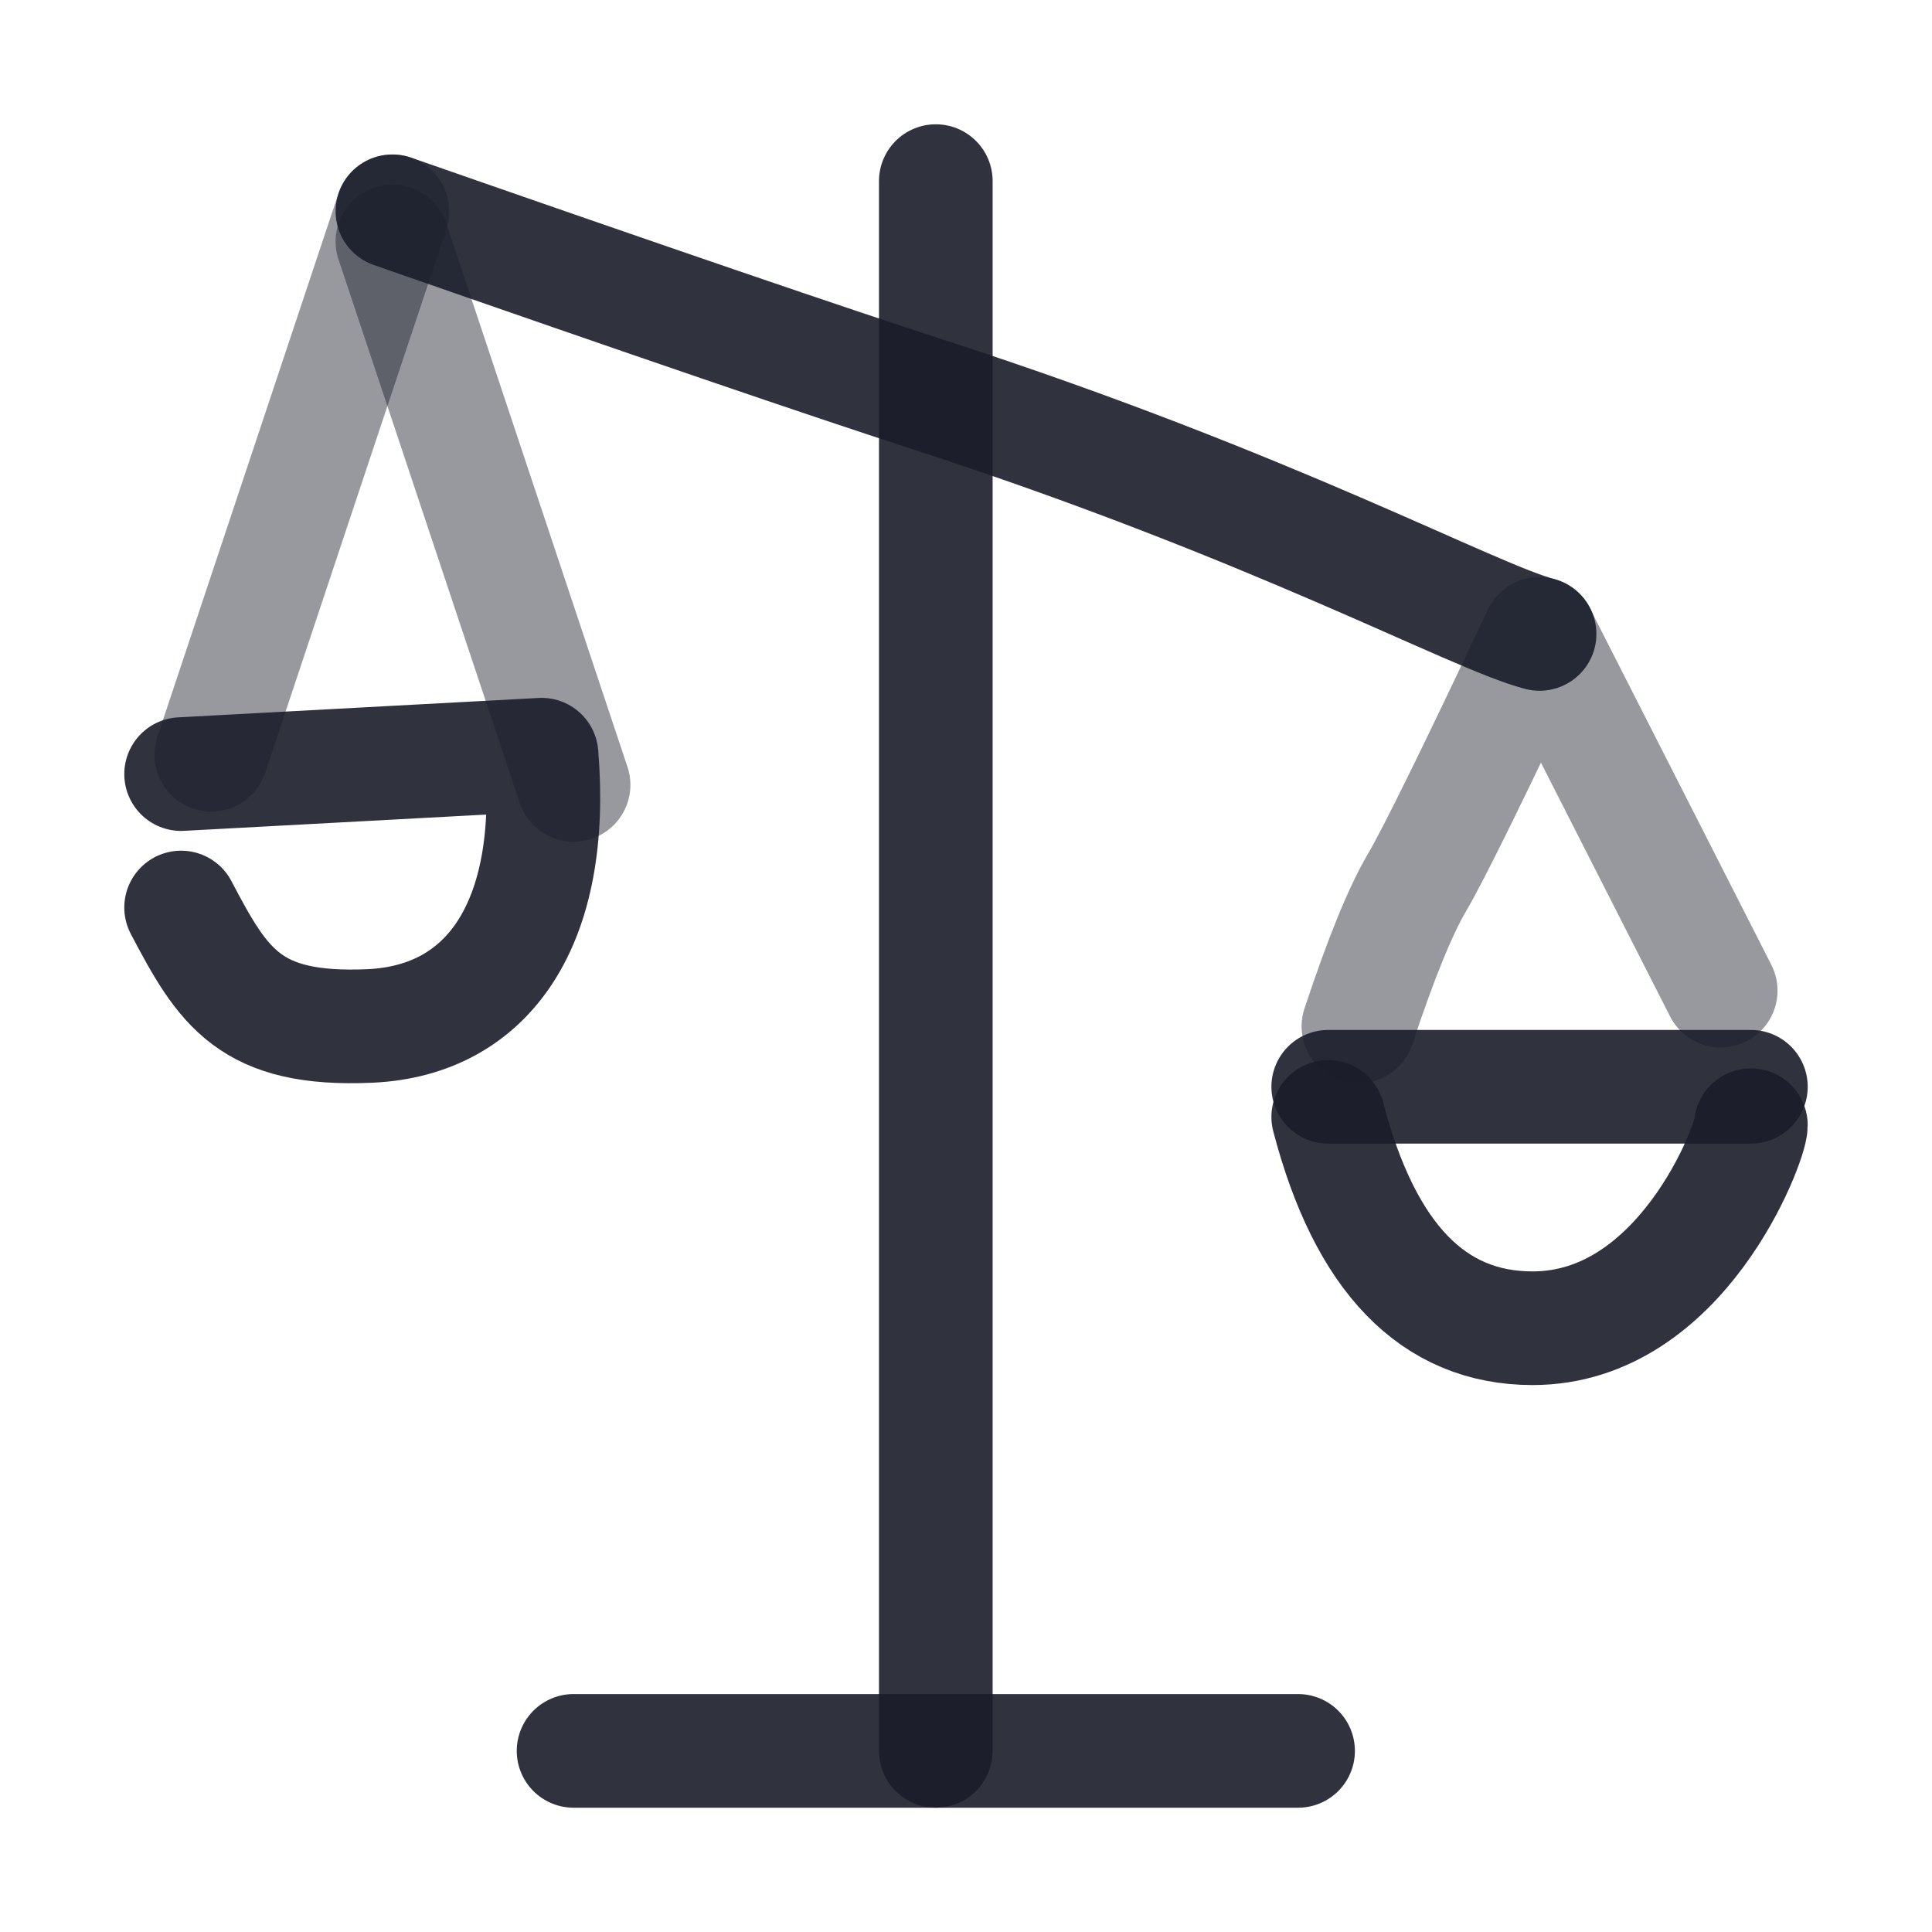
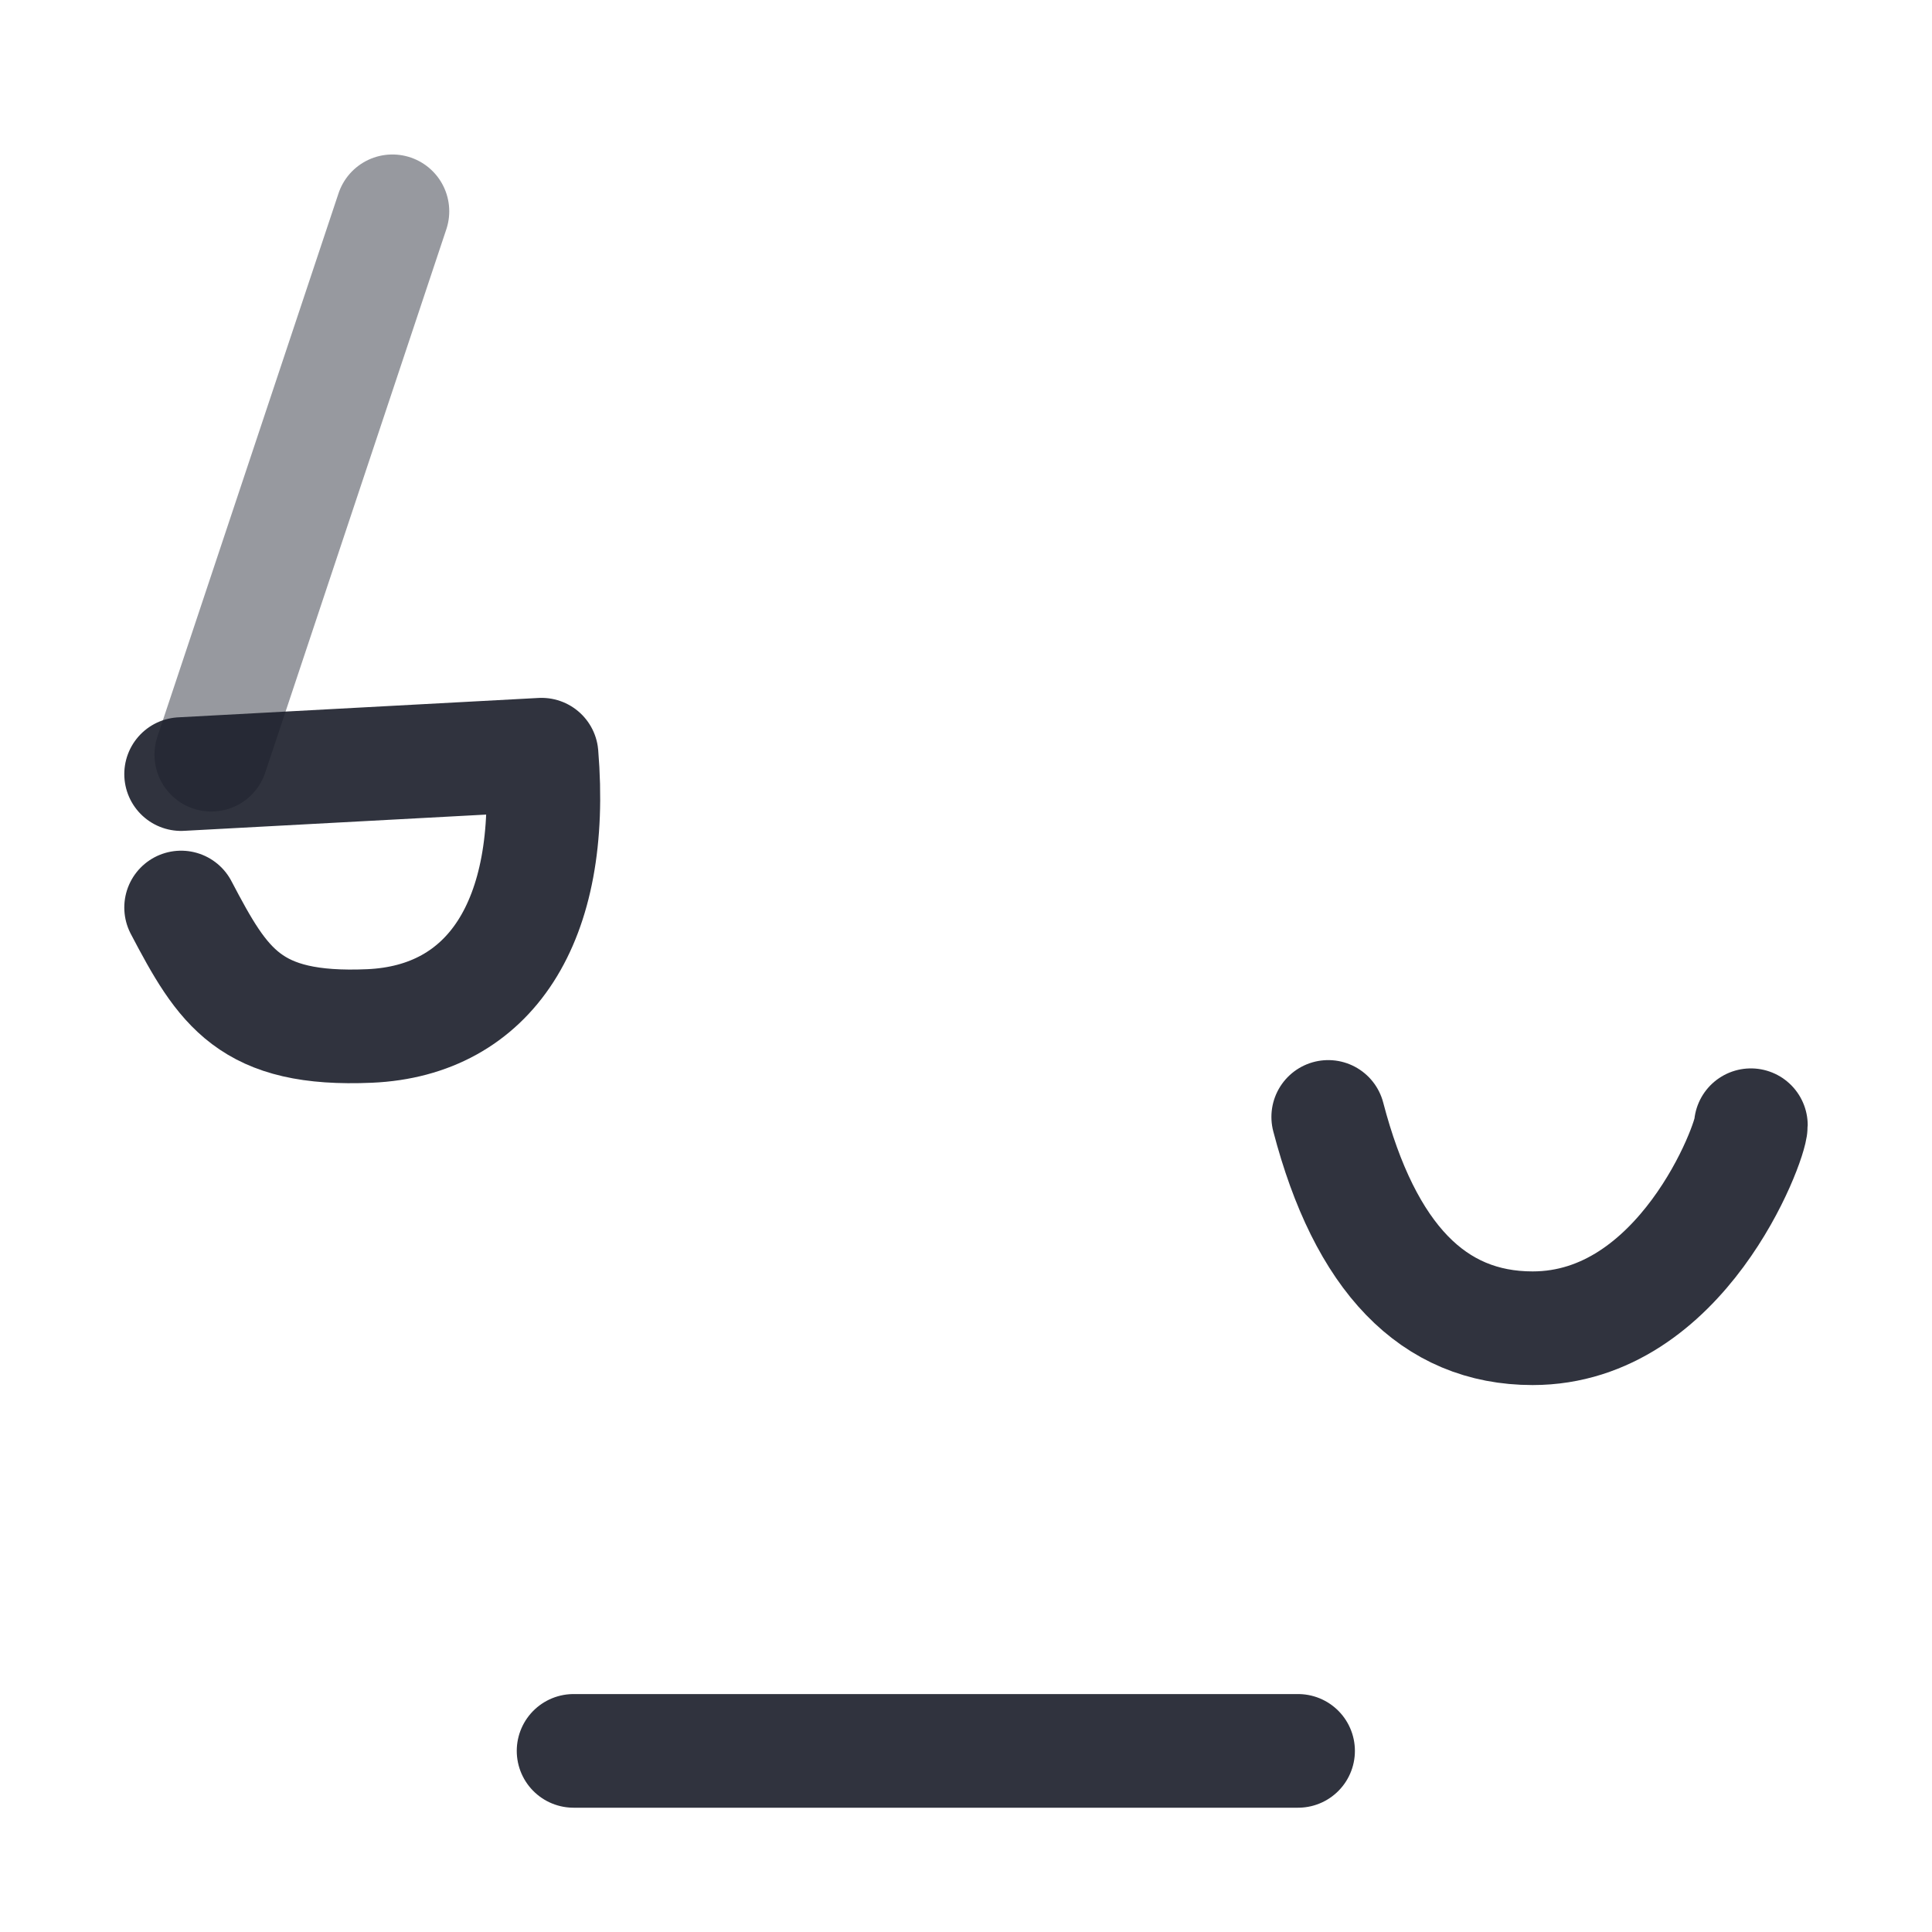
<svg xmlns="http://www.w3.org/2000/svg" width="51" height="51" viewBox="0 0 51 51" fill="none">
  <g id="scales-svgrepo-com 1">
-     <path id="Vector" d="M24.703 4.781C24.703 5.412 24.703 6.251 24.703 7.3C24.703 8.873 24.703 10.716 24.703 22.162C24.703 29.792 24.703 37.811 24.703 46.219" stroke="#1A1D2A" stroke-opacity="0.9" stroke-width="3" stroke-linecap="round" stroke-linejoin="round" />
-     <path id="Vector_2" d="M10.359 5.578C17.148 7.947 21.863 9.559 24.505 10.416C33.62 13.37 38.886 16.28 40.641 16.734" stroke="#1A1D2A" stroke-opacity="0.9" stroke-width="3" stroke-linecap="round" stroke-linejoin="round" />
-     <path id="Vector_3" opacity="0.502" d="M45.422 26.15L40.631 16.734C38.922 20.36 37.847 22.547 37.405 23.297C36.964 24.047 36.448 25.313 35.859 27.094" stroke="#1A1D2A" stroke-opacity="0.9" stroke-width="3" stroke-linecap="round" stroke-linejoin="round" />
-     <path id="Vector_4" opacity="0.502" d="M10.359 6.375L15.141 20.719" stroke="#1A1D2A" stroke-opacity="0.9" stroke-width="3" stroke-linecap="round" stroke-linejoin="round" />
    <path id="Vector_5" opacity="0.502" d="M10.359 5.578L5.578 19.922" stroke="#1A1D2A" stroke-opacity="0.9" stroke-width="3" stroke-linecap="round" stroke-linejoin="round" />
    <path id="Vector_6" d="M4.781 20.434L14.296 19.922C14.66 24.344 12.92 26.944 9.757 27.083C6.595 27.221 5.89 26.069 4.781 23.956" stroke="#1A1D2A" stroke-opacity="0.9" stroke-width="3" stroke-linecap="round" stroke-linejoin="round" />
    <path id="Vector_7" d="M35.062 29.484C36.033 33.203 37.831 35.062 40.457 35.062C44.396 35.062 46.219 30.16 46.219 29.703" stroke="#1A1D2A" stroke-opacity="0.9" stroke-width="3" stroke-linecap="round" stroke-linejoin="round" />
-     <path id="Vector_8" d="M35.062 28.688H46.219" stroke="#1A1D2A" stroke-opacity="0.9" stroke-width="3" stroke-linecap="round" stroke-linejoin="round" />
    <path id="Vector_9" d="M15.141 46.219C16.734 46.219 16.758 46.219 18.732 46.219C20.048 46.219 25.226 46.219 34.266 46.219" stroke="#1A1D2A" stroke-opacity="0.9" stroke-width="3" stroke-linecap="round" stroke-linejoin="round" />
  </g>
</svg>